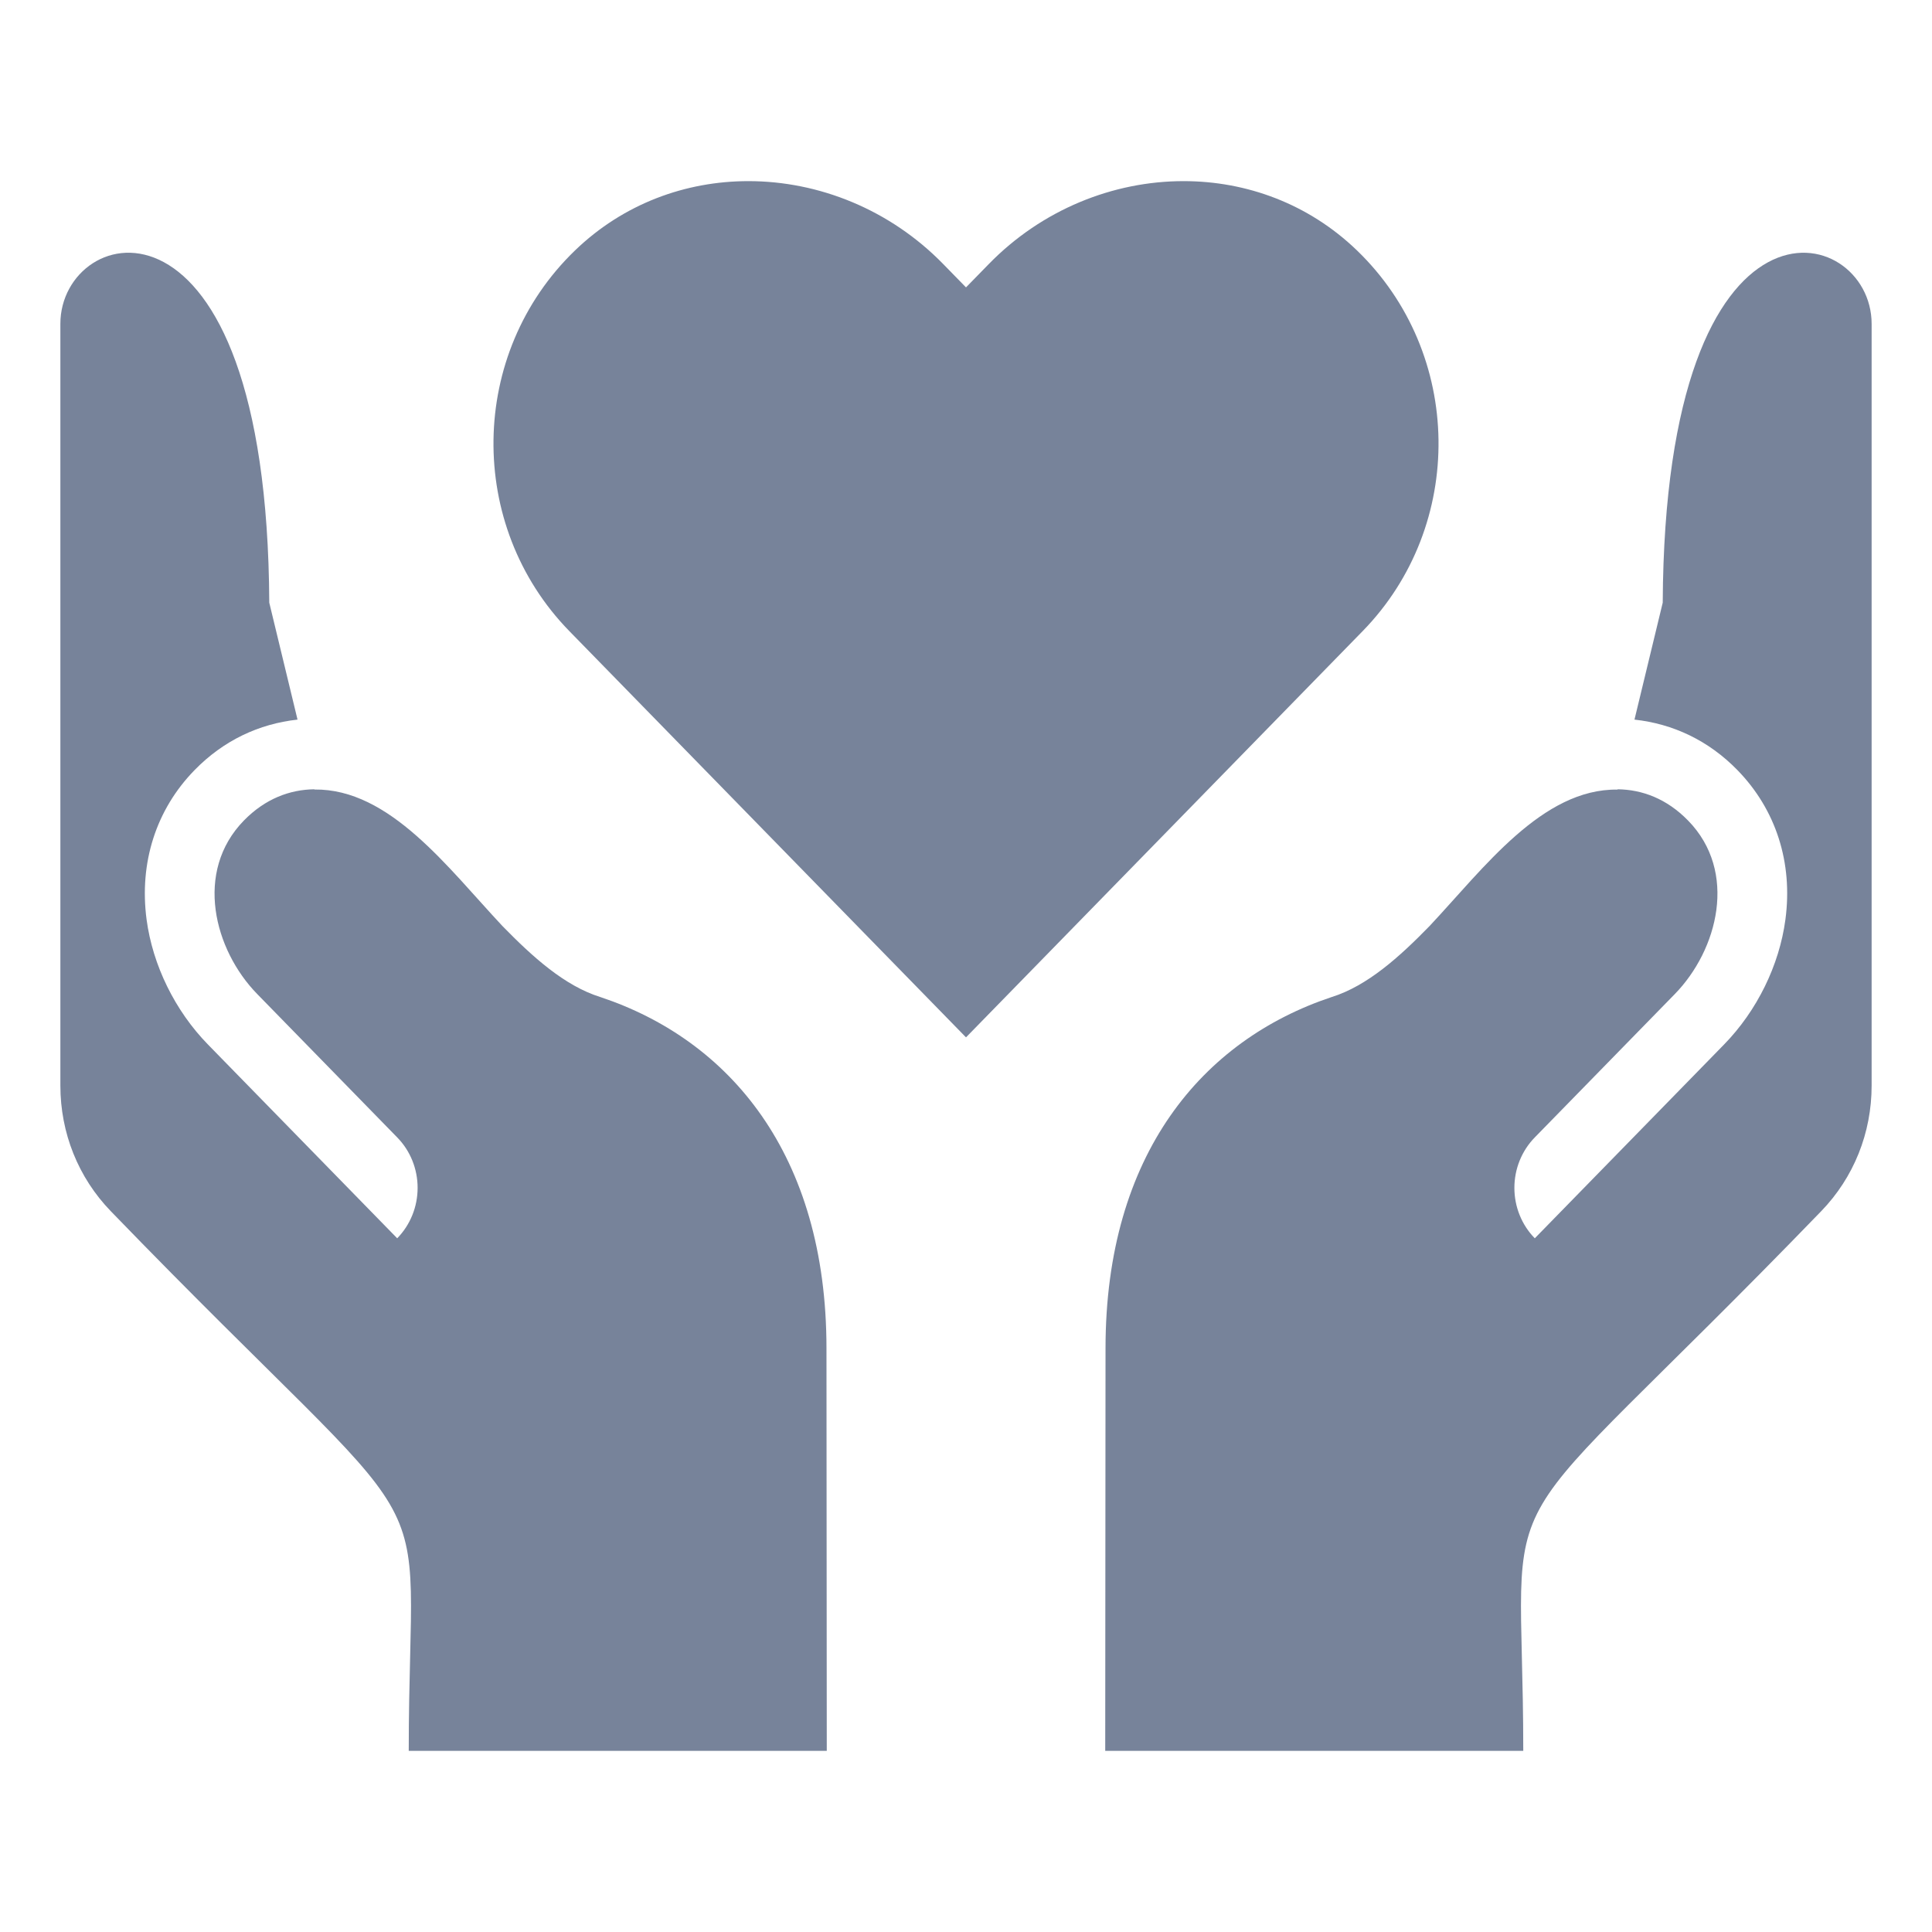
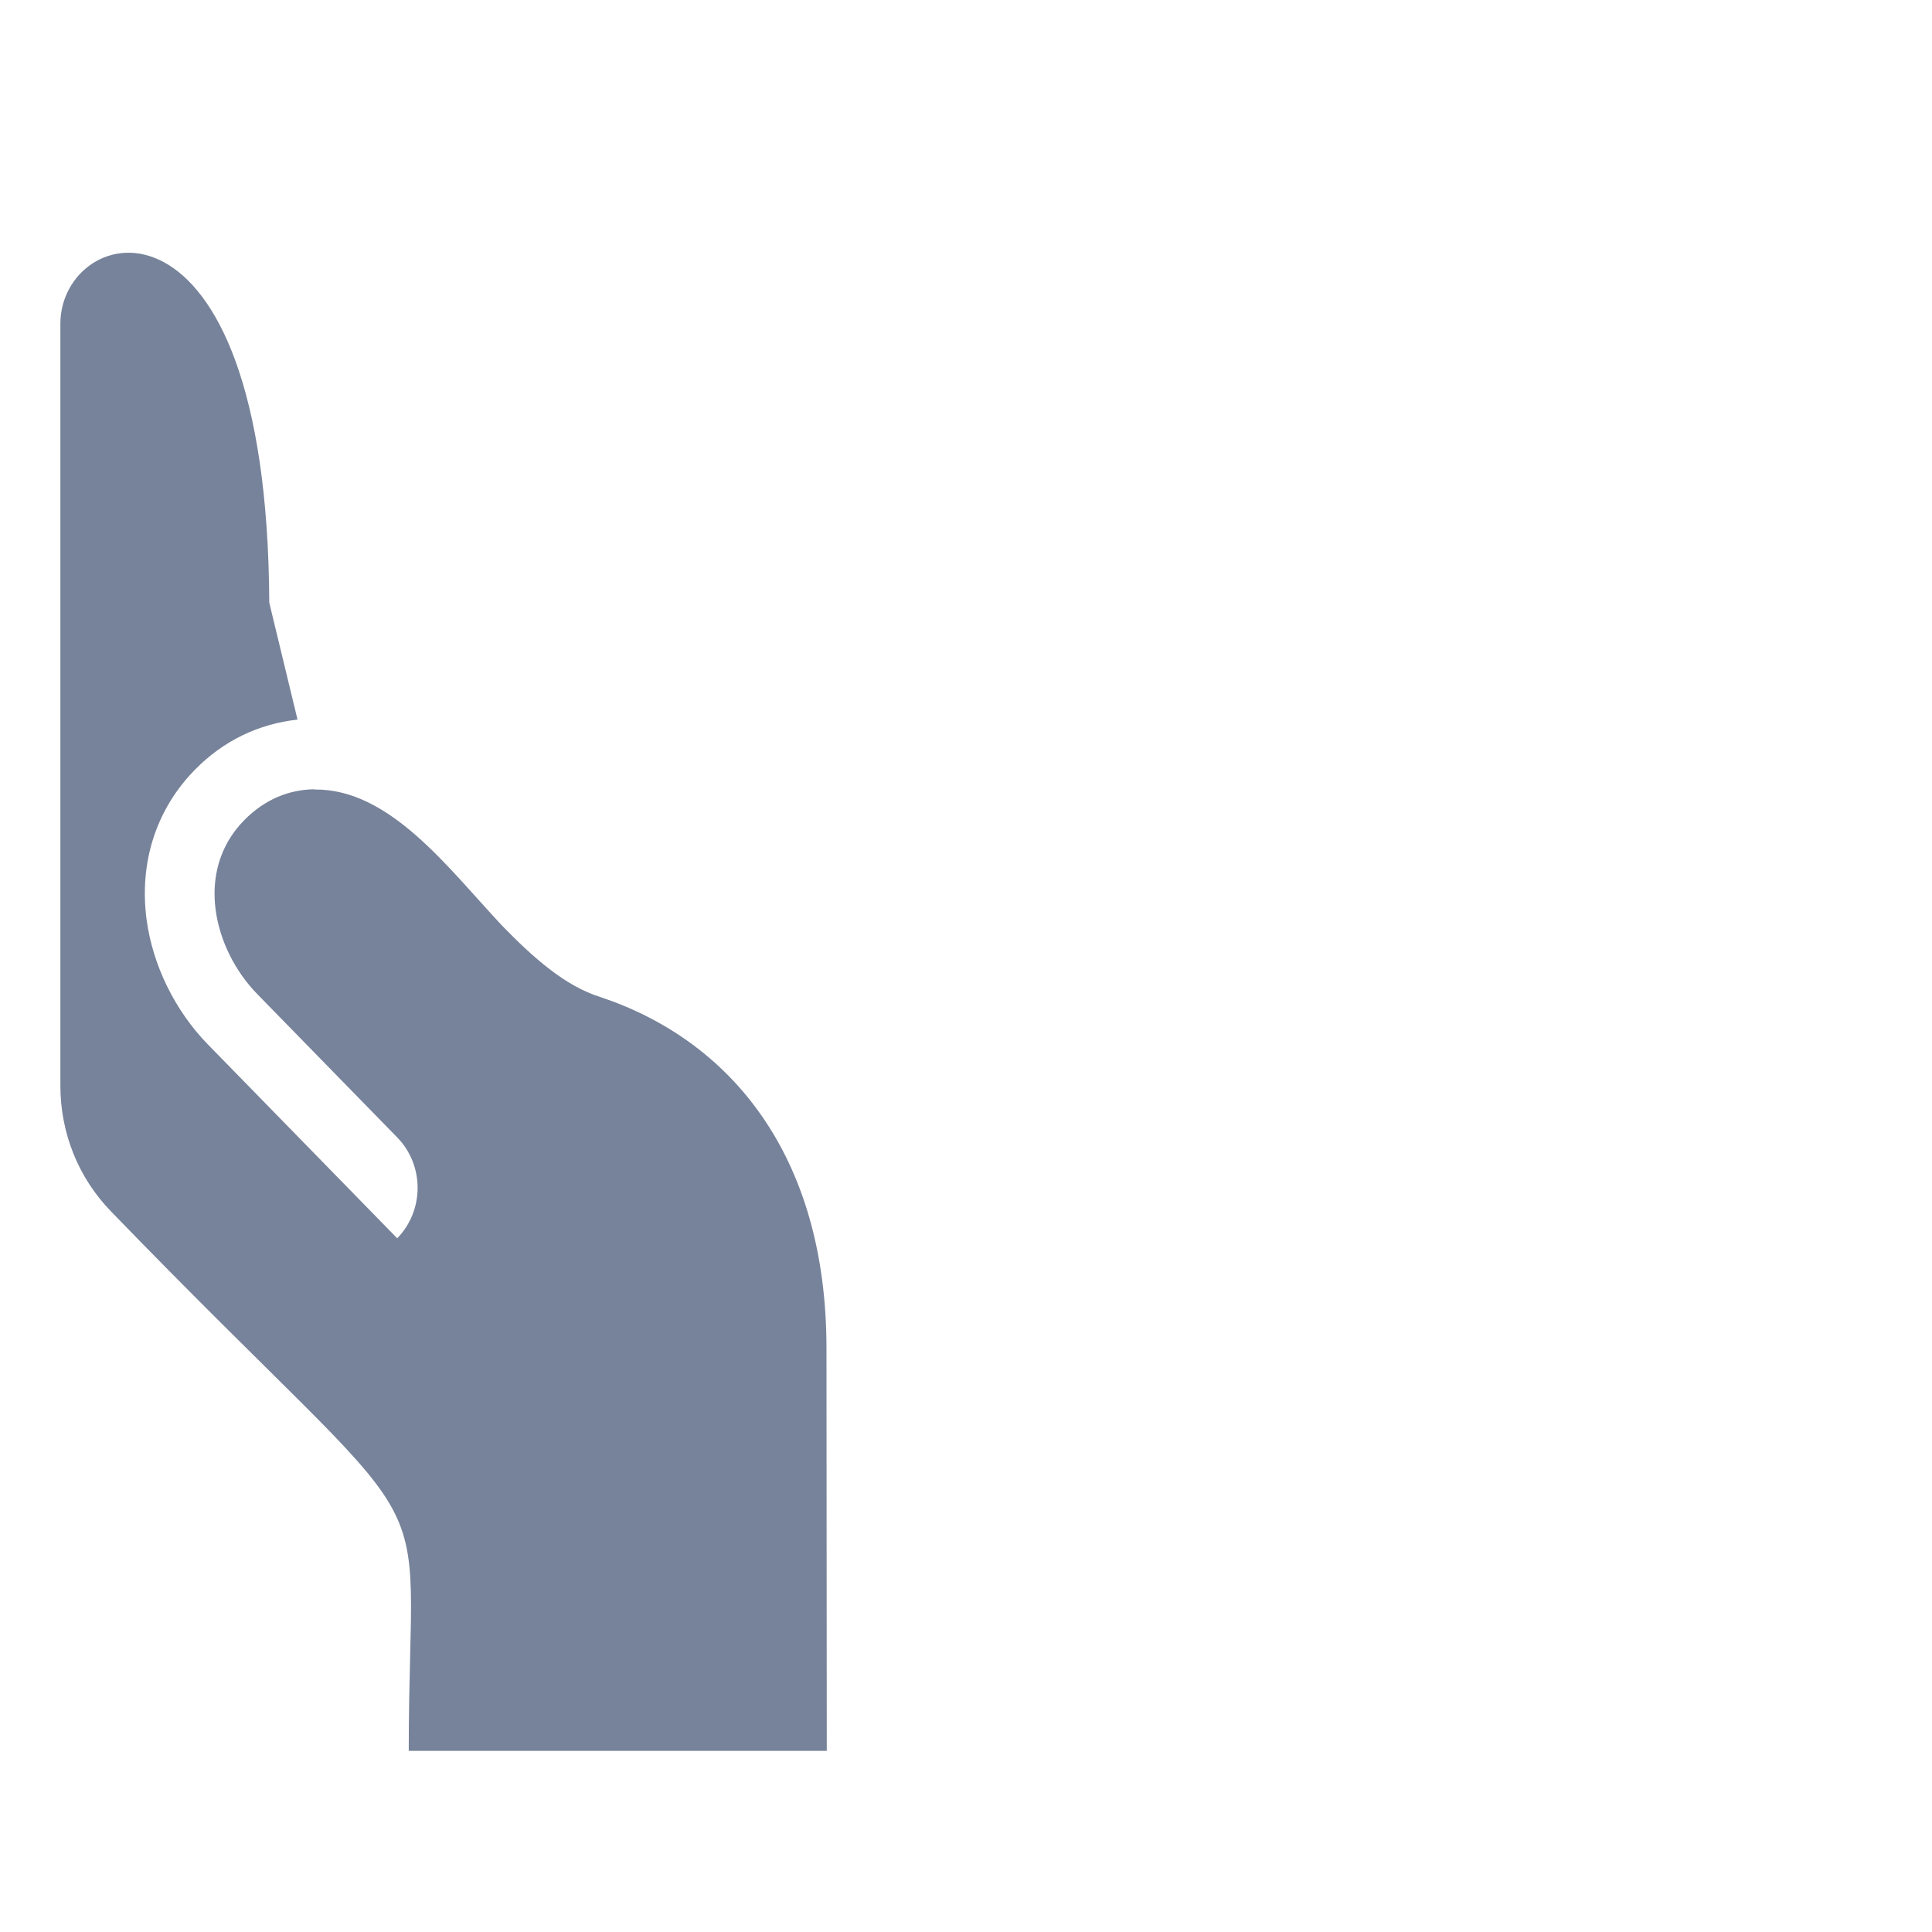
<svg xmlns="http://www.w3.org/2000/svg" width="32" height="32" viewBox="0 0 32 32" fill="none">
-   <path d="M22.476 4.148C21.671 3.372 20.642 3 19.604 3C18.436 3 17.257 3.472 16.378 4.373L16 4.76L15.622 4.373C14.743 3.472 13.564 3 12.396 3C11.358 3 10.329 3.372 9.524 4.148C7.755 5.854 7.724 8.706 9.43 10.453L16 17.182L22.57 10.453C24.276 8.706 24.245 5.854 22.476 4.148Z" fill="#77839A" />
  <path d="M13.694 29L13.689 22.333C13.689 19.113 12.079 17.226 9.946 16.515C9.35 16.33 8.817 15.845 8.321 15.337C7.42 14.376 6.456 13.061 5.208 13.077L5.207 13.073C4.8 13.078 4.393 13.229 4.04 13.59C3.212 14.438 3.546 15.733 4.26 16.464L6.579 18.839C6.796 19.06 6.917 19.361 6.917 19.674C6.917 19.988 6.796 20.288 6.579 20.51L3.444 17.3C2.899 16.742 2.529 15.988 2.428 15.231C2.303 14.288 2.585 13.408 3.223 12.755C3.701 12.265 4.288 11.989 4.928 11.919L4.46 9.982C4.424 2.795 1 3.673 1 5.363L1 17.981C1 18.765 1.296 19.504 1.835 20.061C7.568 25.986 6.77 24.077 6.77 29H13.694Z" fill="#77839A" />
-   <path d="M31 5.364C31 3.673 27.576 2.795 27.54 9.982L27.072 11.919C27.712 11.989 28.299 12.265 28.777 12.755C29.415 13.409 29.698 14.288 29.572 15.231C29.471 15.988 29.101 16.742 28.556 17.3L25.421 20.51C25.204 20.289 25.083 19.988 25.083 19.675C25.083 19.361 25.204 19.061 25.421 18.839L27.74 16.465C28.454 15.733 28.788 14.438 27.96 13.591C27.607 13.229 27.2 13.078 26.793 13.073L26.792 13.078C25.544 13.061 24.58 14.376 23.679 15.337C23.183 15.846 22.649 16.33 22.054 16.515C19.921 17.226 18.311 19.113 18.311 22.333L18.306 29H25.23C25.23 24.078 24.432 25.987 30.165 20.061C30.704 19.504 31 18.765 31 17.982L31 5.364Z" fill="#77839A" />
</svg>